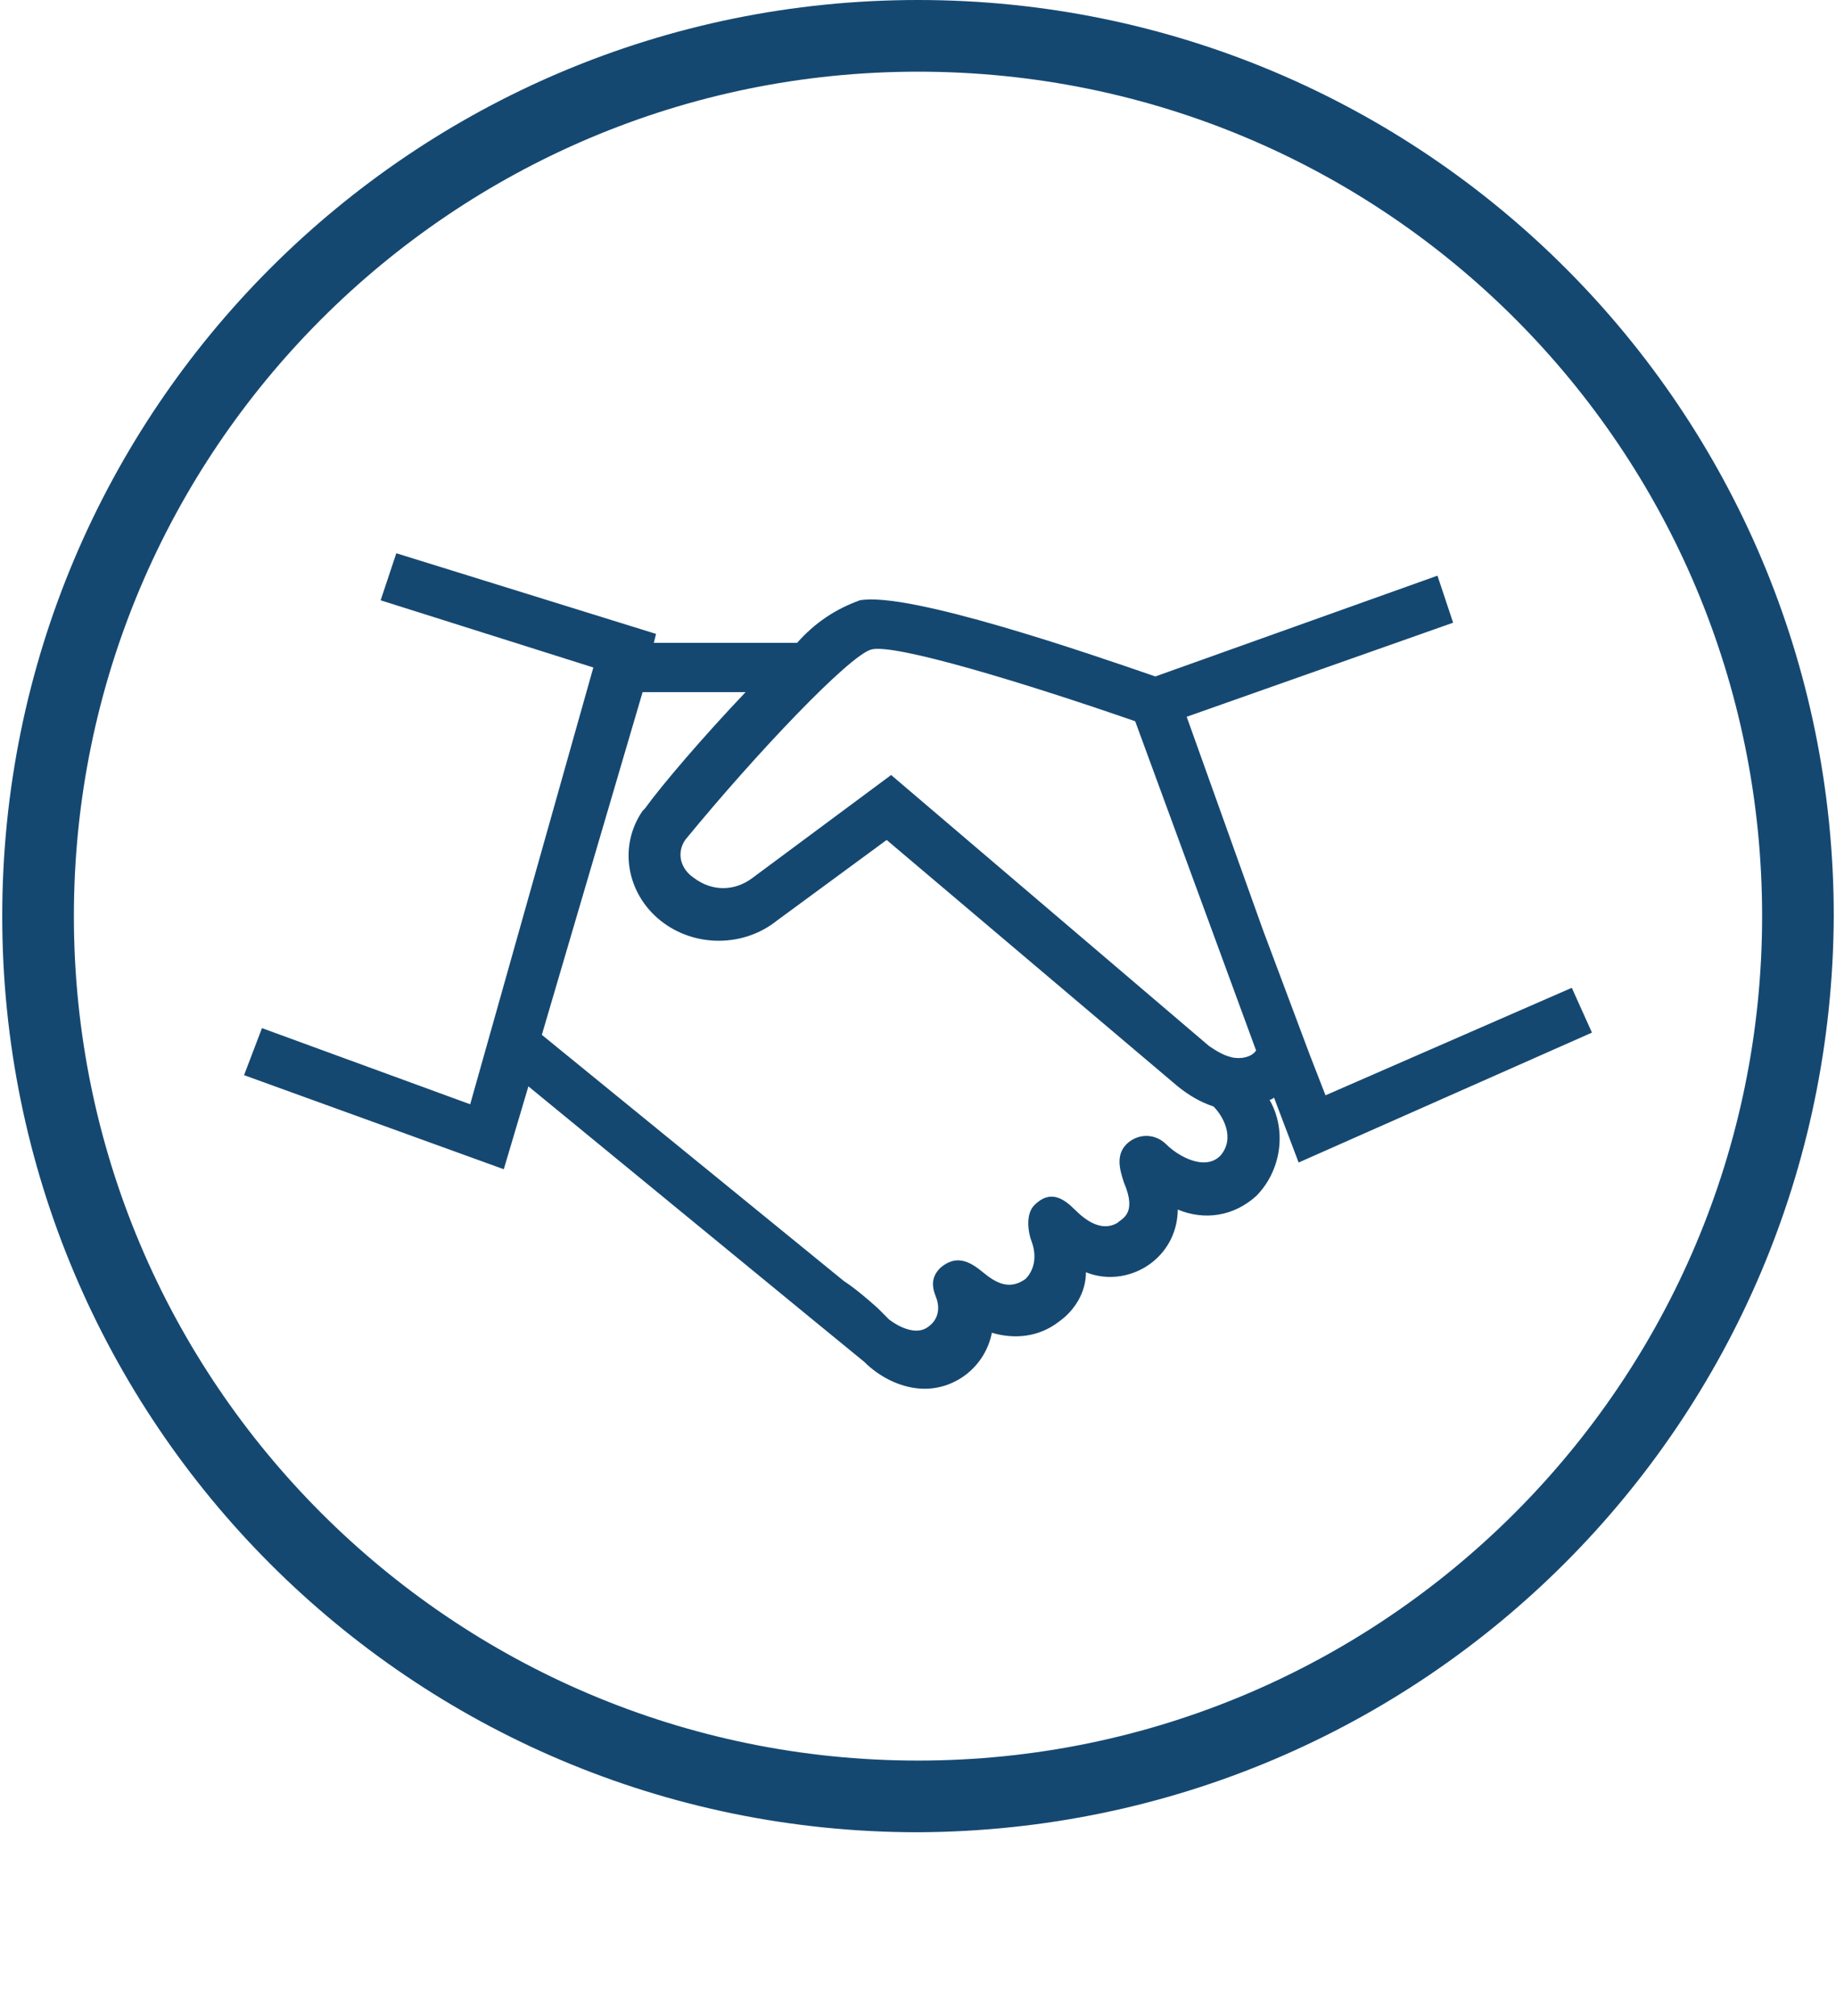
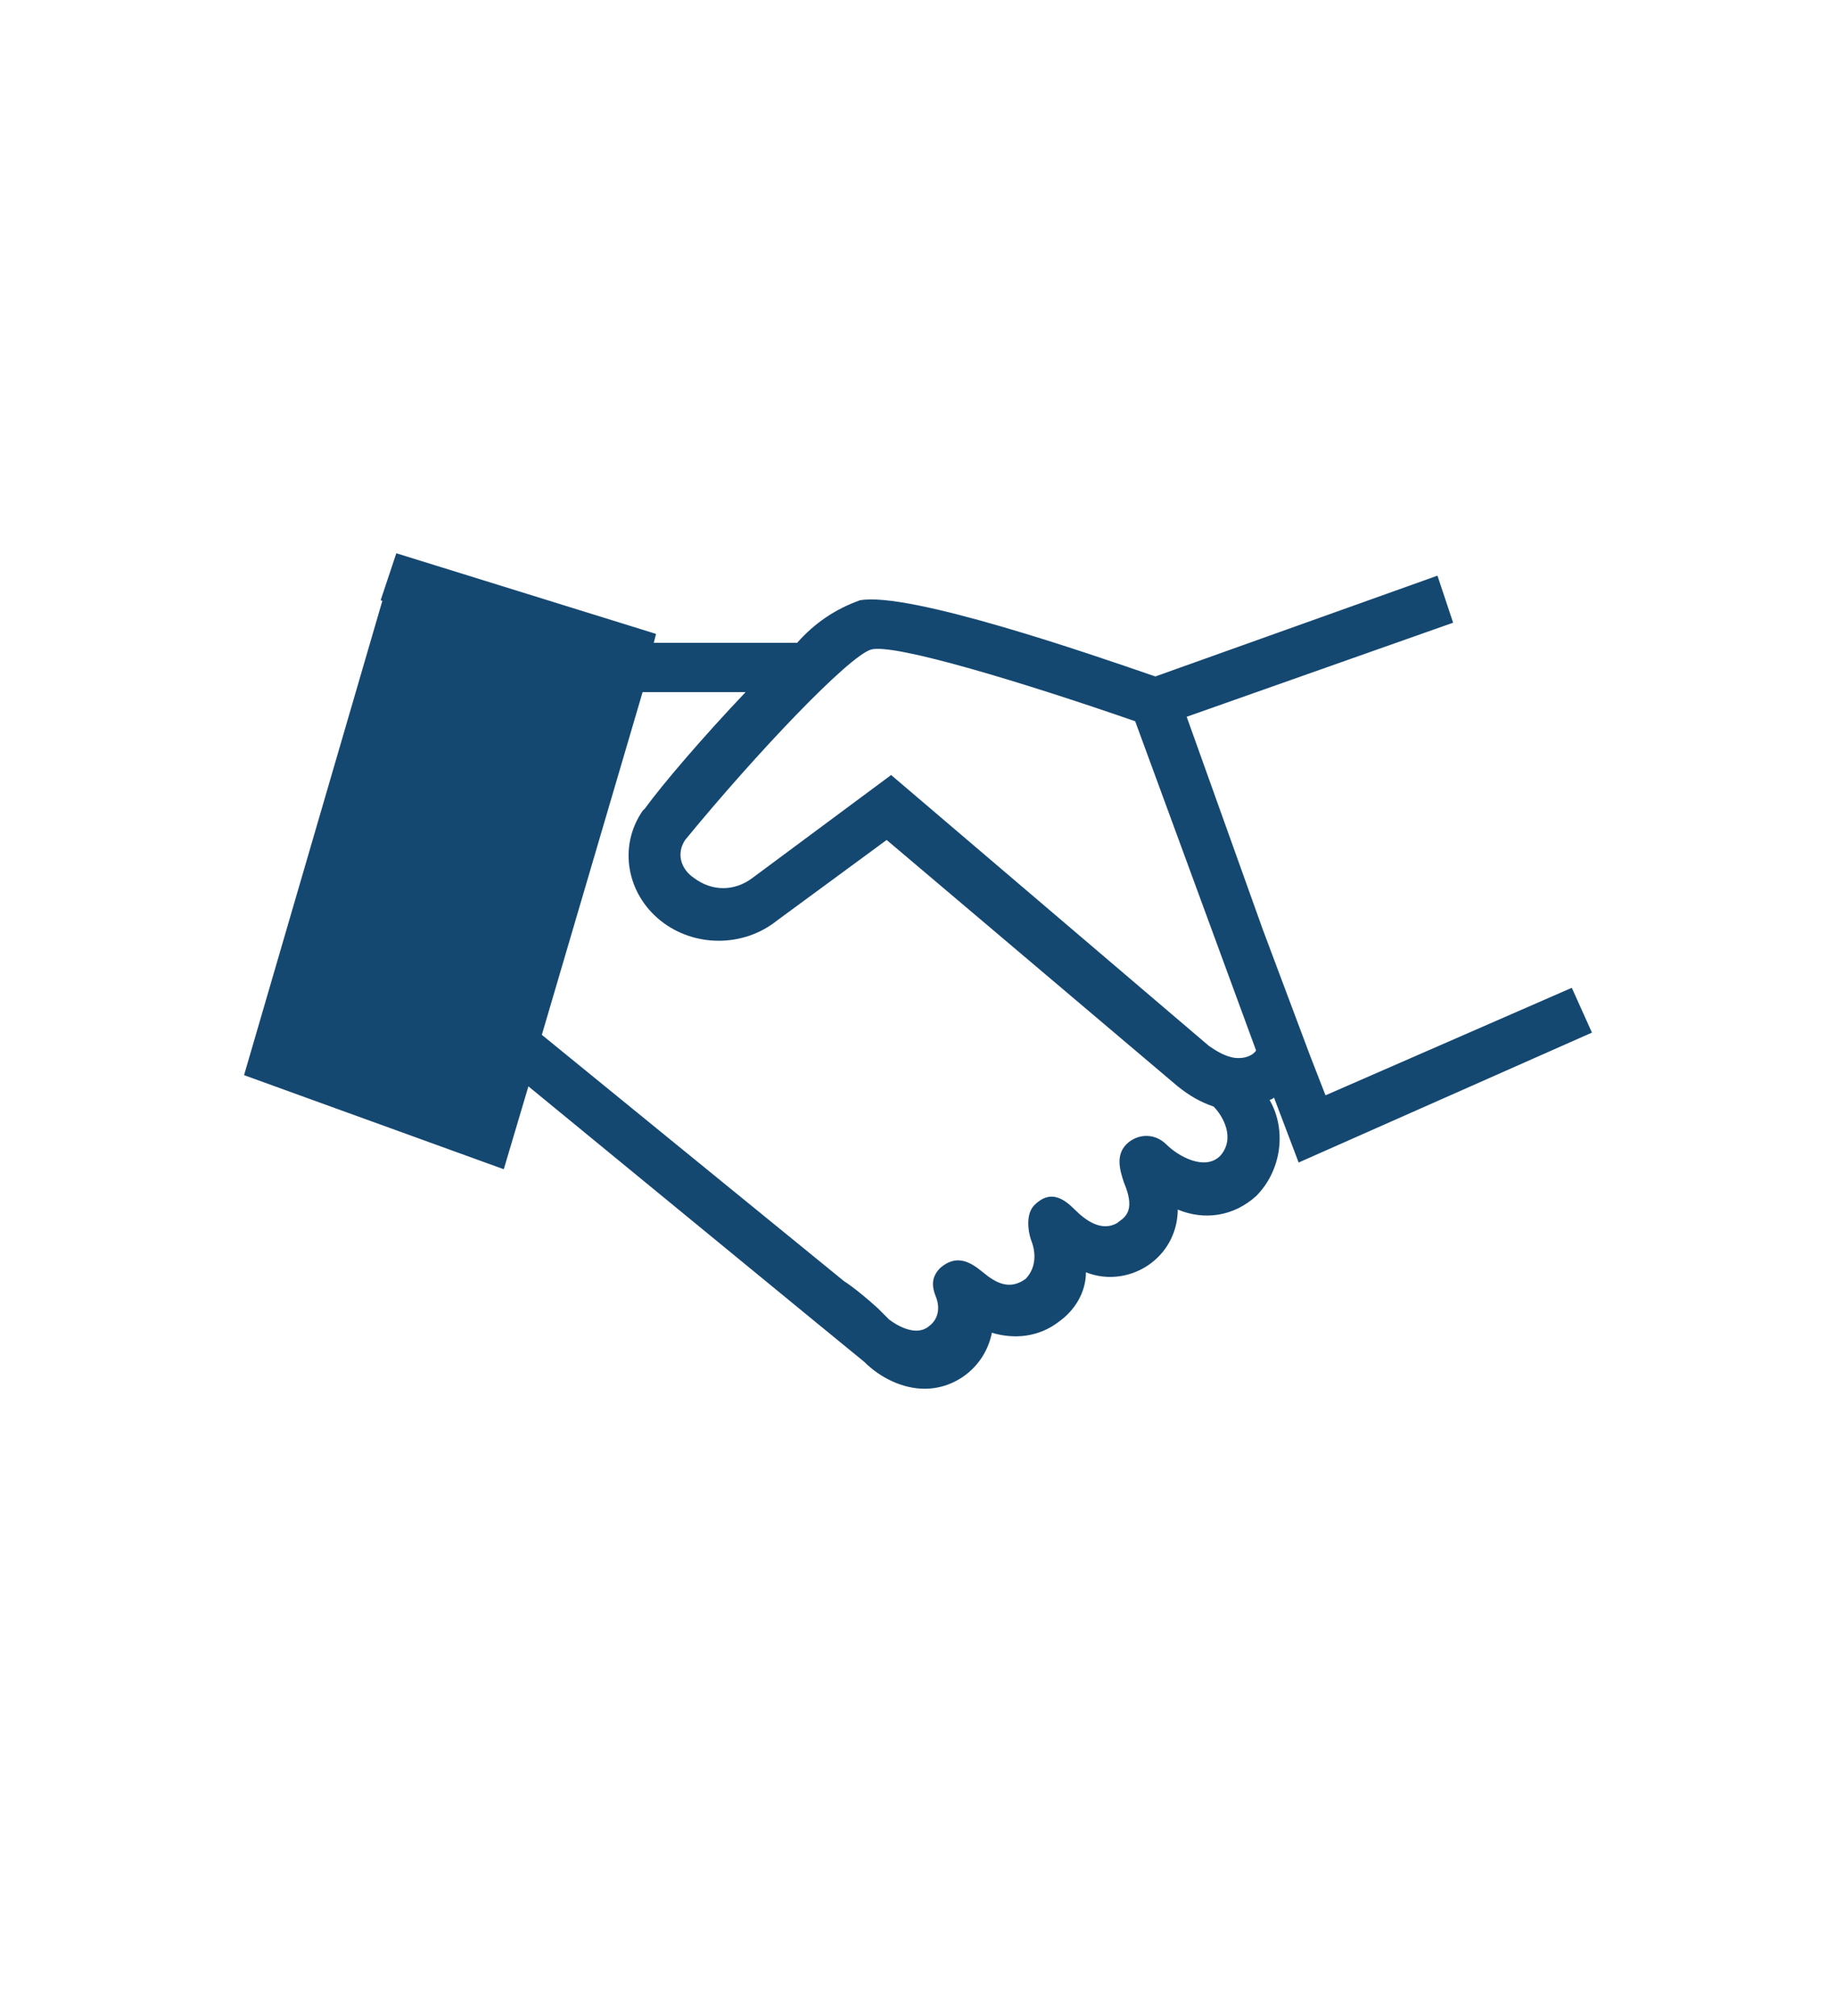
<svg xmlns="http://www.w3.org/2000/svg" version="1.1" id="Livello_4" x="0px" y="0px" width="82px" height="90px" viewBox="0 0 82 90" style="enable-background:new 0 0 82 90;" xml:space="preserve">
  <style type="text/css">
	.st0{fill:#154871;}
</style>
  <g>
-     <path class="st0" d="M58,51.9l13.1-5.8l-0.9-2l-11,4.8l-0.7-1.8l0,0l-2.1-5.6L53,32l11.9-4.2l-0.7-2.1l-12.6,4.5   c-2.9-1-11-3.8-13.2-3.4c-1.1,0.4-2,1-2.8,1.9h-6.4l0.1-0.4l-11.6-3.6l-0.7,2.1l9.5,3L21,49.3l-9.3-3.4L10.9,48l11.6,4.2l1.1-3.7   L36.4,59l2.2,1.8c0.7,0.7,1.7,1.2,2.7,1.2c1.4,0,2.7-1,3-2.5c1,0.3,2.1,0.2,3-0.5c0.7-0.5,1.2-1.3,1.2-2.2c1,0.4,2.1,0.2,2.9-0.4   c0.8-0.6,1.2-1.5,1.2-2.4c1.2,0.5,2.5,0.3,3.5-0.6c1.1-1.1,1.4-2.9,0.6-4.3c0.1,0,0.2-0.1,0.2-0.1L58,51.9z M54.5,51.6   c-0.7,0.7-1.9,0-2.4-0.5c-0.5-0.5-1.2-0.5-1.7-0.1c-0.6,0.5-0.4,1.2-0.2,1.8c0.6,1.4-0.1,1.6-0.3,1.8C49.2,55,48.5,54.5,48,54   s-1.1-0.9-1.8-0.2c-0.4,0.4-0.3,1.2-0.1,1.7c0.2,0.6,0.1,1.2-0.3,1.6c-0.7,0.5-1.3,0.2-1.9-0.3S42.7,56,42,56.6   c-0.4,0.4-0.4,0.8-0.2,1.3c0.2,0.5,0.1,1-0.3,1.3c-0.7,0.6-1.8-0.3-1.8-0.3l-0.5-0.5c-1-0.9-1.5-1.2-1.5-1.2L24.2,46.2l4.5-15.3   h4.6c-1.9,2-3.7,4.1-4.5,5.2l-0.1,0.1c-1.1,1.6-0.7,3.7,0.8,4.9c1.5,1.2,3.7,1.2,5.2,0l4.9-3.6l13,11c0.5,0.4,1,0.7,1.6,0.9   C54.6,49.8,55.2,50.8,54.5,51.6z M55,47.2c-0.4-0.1-0.7-0.3-1-0.5L39.8,34.6l-6.2,4.6c-0.8,0.6-1.8,0.6-2.6,0   c-0.6-0.4-0.8-1.1-0.4-1.7c0,0,0,0,0,0c3.2-3.9,7.3-8.2,8.3-8.5s6.9,1.5,11.8,3.2l3.6,9.8l1.8,4.9C55.9,47.2,55.4,47.3,55,47.2z" />
+     <path class="st0" d="M58,51.9l13.1-5.8l-0.9-2l-11,4.8l-0.7-1.8l0,0l-2.1-5.6L53,32l11.9-4.2l-0.7-2.1l-12.6,4.5   c-2.9-1-11-3.8-13.2-3.4c-1.1,0.4-2,1-2.8,1.9h-6.4l0.1-0.4l-11.6-3.6l-0.7,2.1l9.5,3l-9.3-3.4L10.9,48l11.6,4.2l1.1-3.7   L36.4,59l2.2,1.8c0.7,0.7,1.7,1.2,2.7,1.2c1.4,0,2.7-1,3-2.5c1,0.3,2.1,0.2,3-0.5c0.7-0.5,1.2-1.3,1.2-2.2c1,0.4,2.1,0.2,2.9-0.4   c0.8-0.6,1.2-1.5,1.2-2.4c1.2,0.5,2.5,0.3,3.5-0.6c1.1-1.1,1.4-2.9,0.6-4.3c0.1,0,0.2-0.1,0.2-0.1L58,51.9z M54.5,51.6   c-0.7,0.7-1.9,0-2.4-0.5c-0.5-0.5-1.2-0.5-1.7-0.1c-0.6,0.5-0.4,1.2-0.2,1.8c0.6,1.4-0.1,1.6-0.3,1.8C49.2,55,48.5,54.5,48,54   s-1.1-0.9-1.8-0.2c-0.4,0.4-0.3,1.2-0.1,1.7c0.2,0.6,0.1,1.2-0.3,1.6c-0.7,0.5-1.3,0.2-1.9-0.3S42.7,56,42,56.6   c-0.4,0.4-0.4,0.8-0.2,1.3c0.2,0.5,0.1,1-0.3,1.3c-0.7,0.6-1.8-0.3-1.8-0.3l-0.5-0.5c-1-0.9-1.5-1.2-1.5-1.2L24.2,46.2l4.5-15.3   h4.6c-1.9,2-3.7,4.1-4.5,5.2l-0.1,0.1c-1.1,1.6-0.7,3.7,0.8,4.9c1.5,1.2,3.7,1.2,5.2,0l4.9-3.6l13,11c0.5,0.4,1,0.7,1.6,0.9   C54.6,49.8,55.2,50.8,54.5,51.6z M55,47.2c-0.4-0.1-0.7-0.3-1-0.5L39.8,34.6l-6.2,4.6c-0.8,0.6-1.8,0.6-2.6,0   c-0.6-0.4-0.8-1.1-0.4-1.7c0,0,0,0,0,0c3.2-3.9,7.3-8.2,8.3-8.5s6.9,1.5,11.8,3.2l3.6,9.8l1.8,4.9C55.9,47.2,55.4,47.3,55,47.2z" />
    <g id="Livello_1-2">
-       <path class="st0" d="M41,81.8c-22.6,0-40.9-18.3-40.9-40.9S18.4,0,41,0s40.9,18.3,40.9,40.9l0,0l0,0C81.8,63.5,63.6,81.7,41,81.8z     M41,3.2C20.2,3.2,3.3,20.1,3.3,40.9S20.2,78.6,41,78.6s37.7-16.9,37.7-37.7l0,0l0,0C78.7,20.1,61.9,3.2,41,3.2    C41.1,3.2,41,3.2,41,3.2z" />
-     </g>
+       </g>
  </g>
</svg>